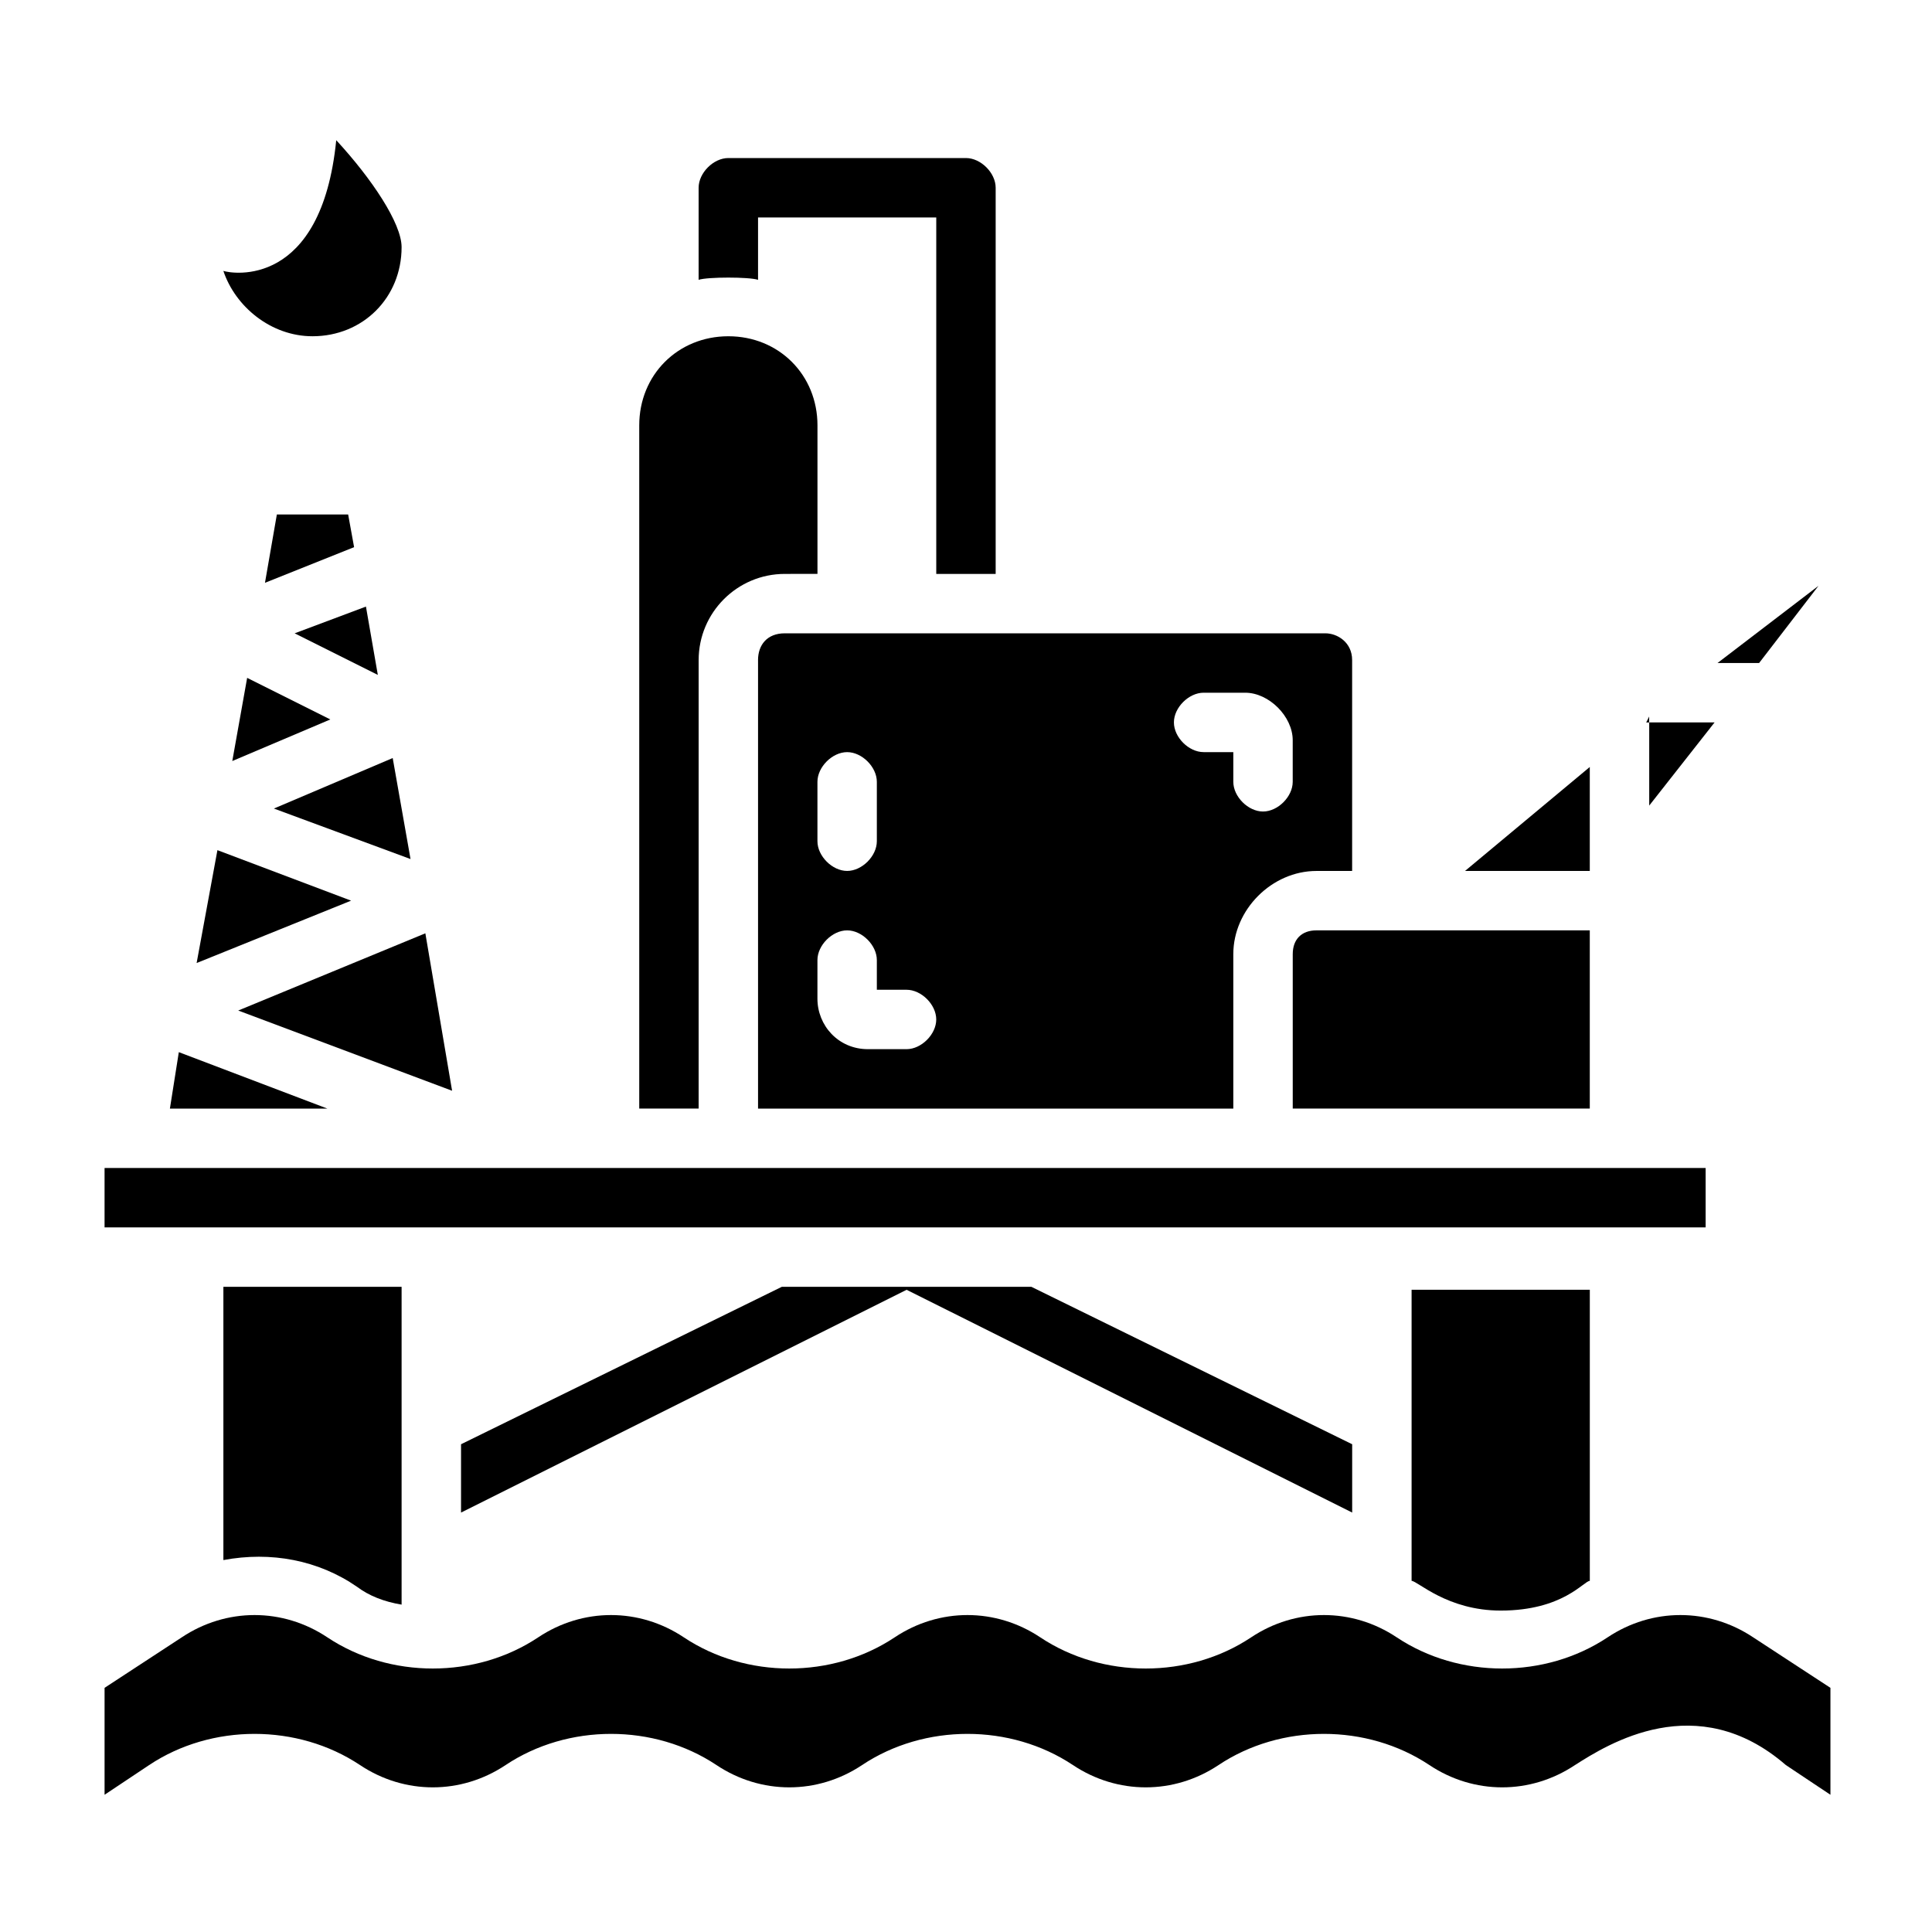
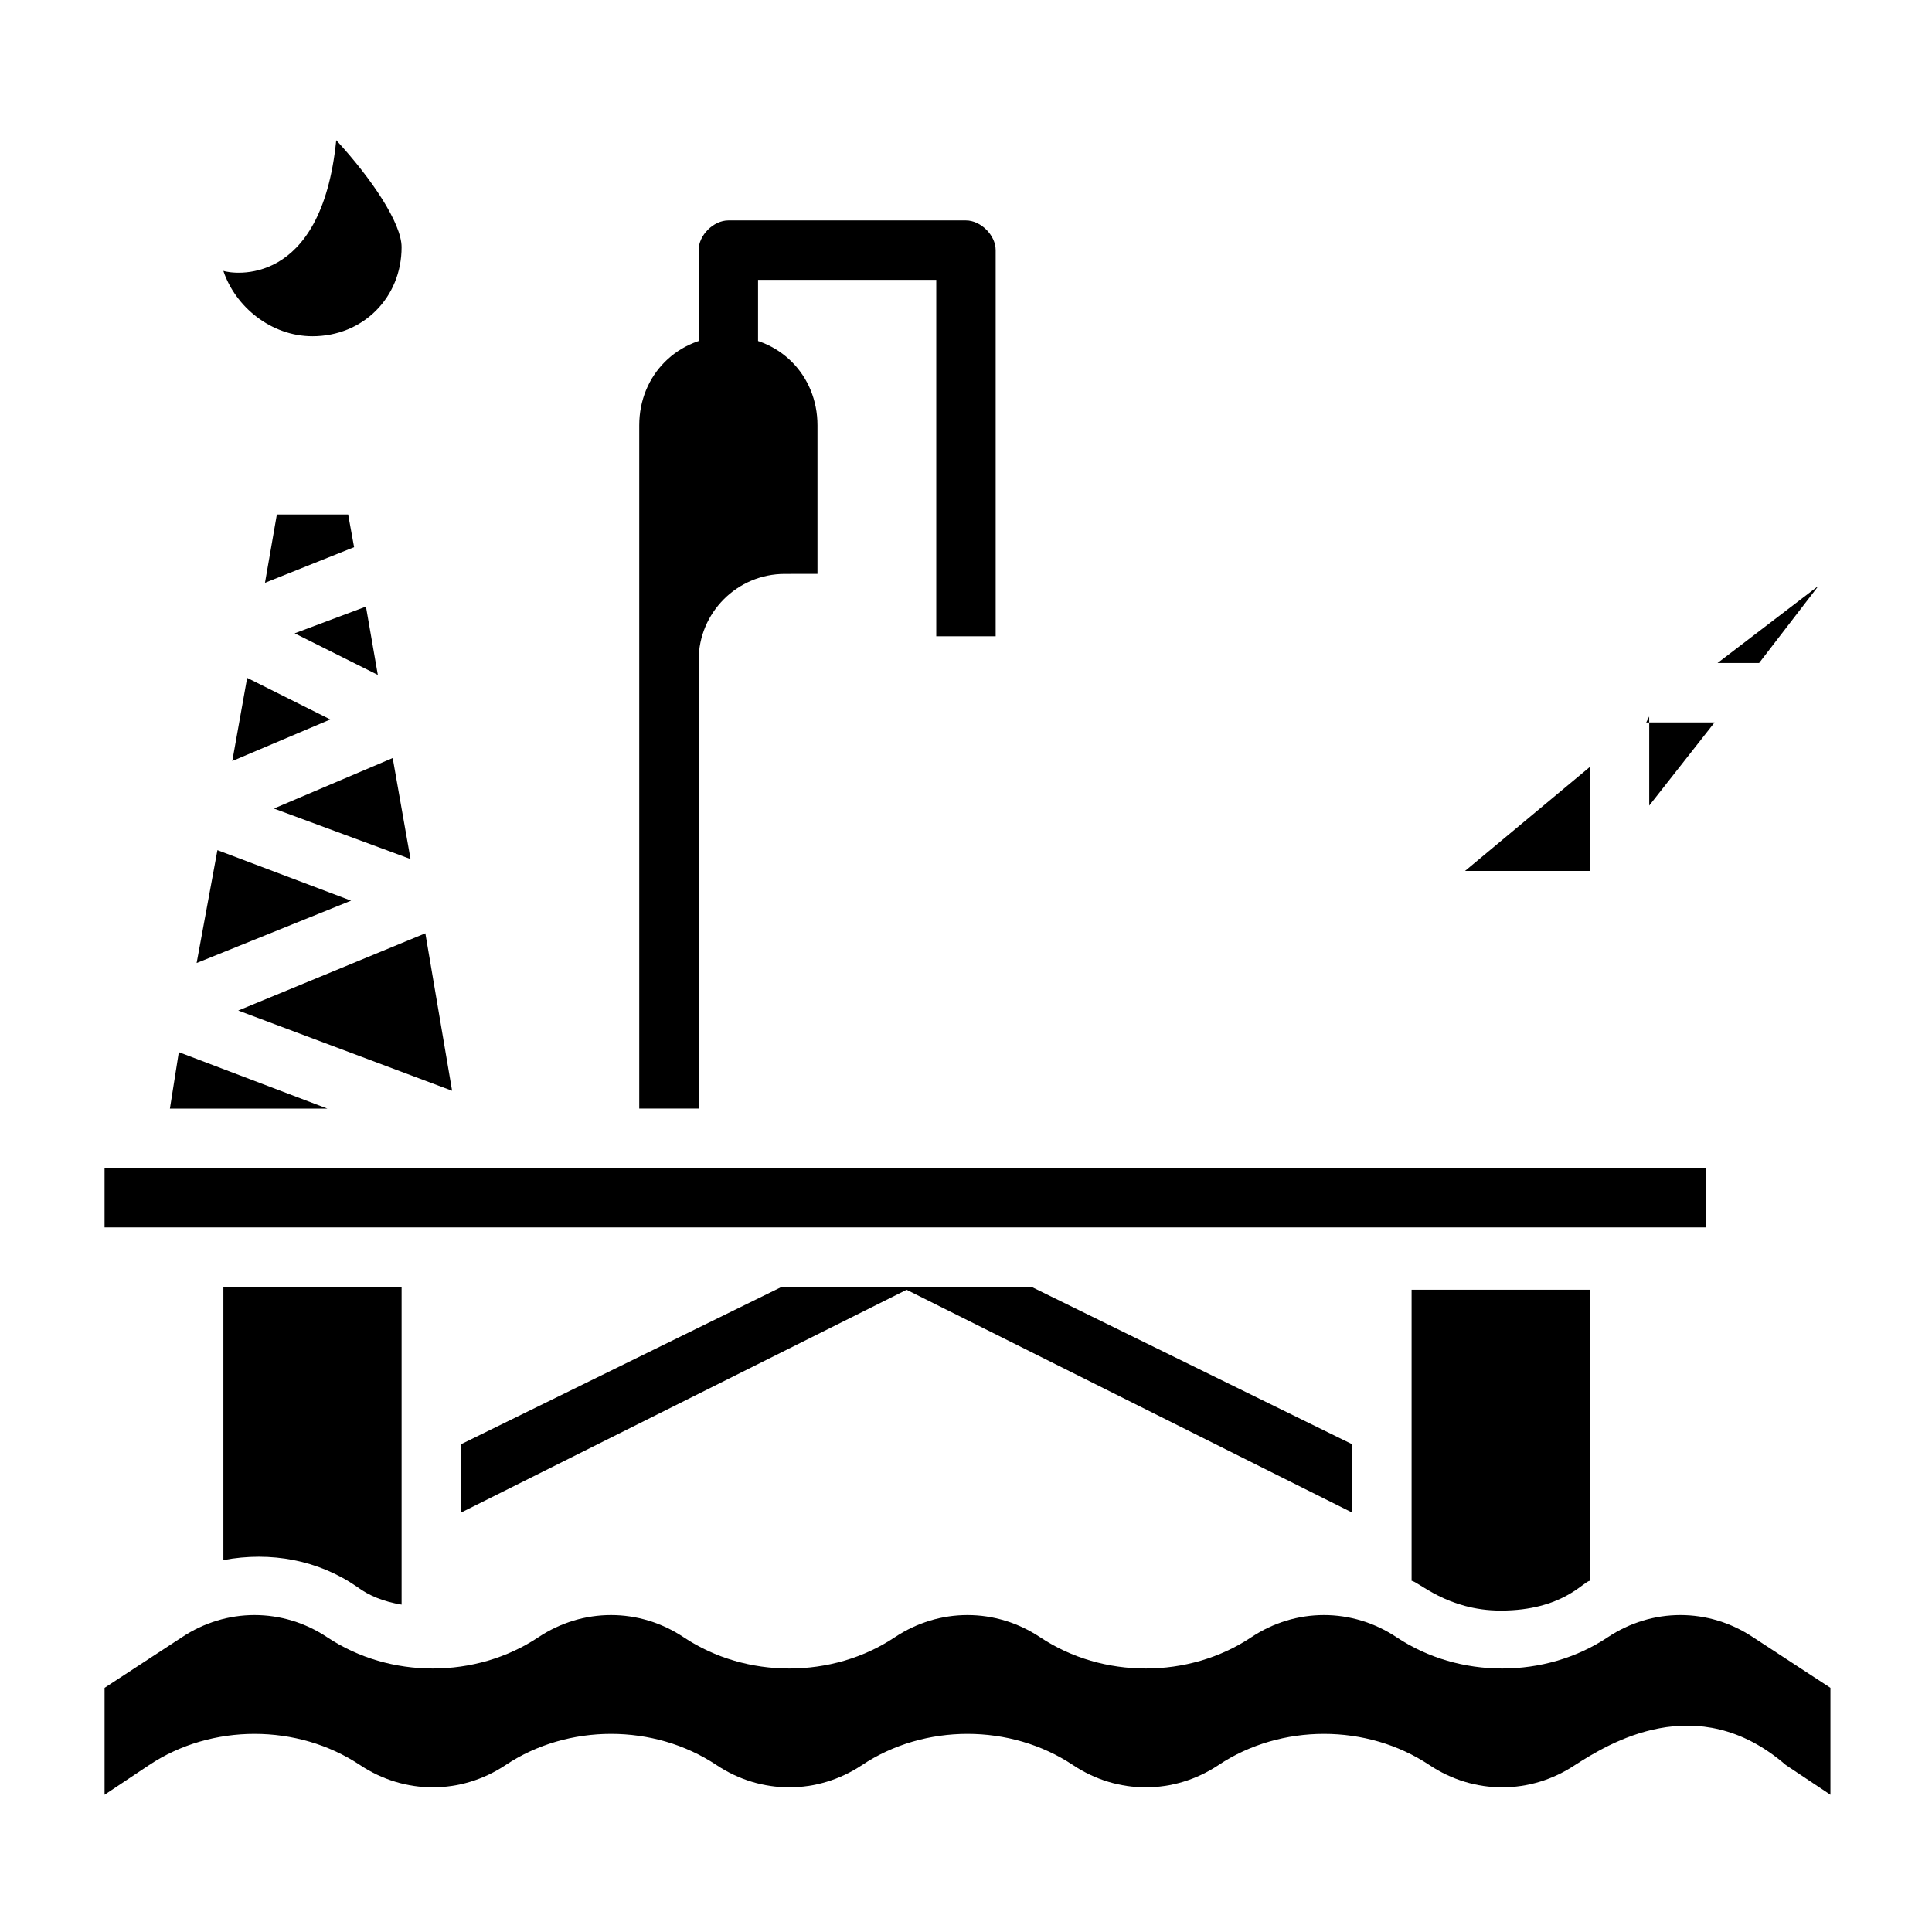
<svg xmlns="http://www.w3.org/2000/svg" fill="#000000" width="800px" height="800px" version="1.1" viewBox="144 144 512 512">
  <g>
    <path d="m608.61 577.91c-11.809-7.871-26.766-7.871-38.574 0-16.531 11.02-39.359 11.02-55.891 0-11.809-7.871-26.766-7.871-38.574 0-16.531 11.02-39.359 11.02-55.891 0-11.809-7.871-26.766-7.871-38.574 0-16.531 11.02-39.359 11.02-55.891 0-11.809-7.871-26.766-7.871-38.574 0-16.531 11.02-39.359 11.02-55.891 0-11.809-7.871-26.766-7.871-38.574 0l-20.461 13.383v28.34l11.809-7.871c16.531-11.02 39.359-11.02 55.891 0 11.809 7.871 26.766 7.871 38.574 0 16.531-11.02 39.359-11.02 55.891 0 11.809 7.871 26.766 7.871 38.574 0 16.531-11.02 39.359-11.02 55.891 0 11.809 7.871 26.766 7.871 38.574 0 16.531-11.02 39.359-11.02 55.891 0 11.809 7.871 26.766 7.871 38.574 0 8.66-5.512 32.273-20.469 55.891 0l11.809 7.871v-28.34z" />
    <path d="m171.71 453.53h424.3v15.742h-424.3z" />
    <path d="m238.62 564.52c3.148 2.363 7.086 3.938 11.809 4.723v-84.23h-47.23v72.422c12.594-2.359 25.188 0 35.422 7.086z" />
    <path d="m541.7 570.82c16.531 0 22.043-7.871 23.617-7.871v-77.145h-47.23v77.145c1.57 0 9.441 7.871 23.613 7.871z" />
    <path d="m266.18 526.74v18.105l118.08-59.039 118.08 59.039v-18.105l-85.02-41.723h-66.125z" />
    <path d="m226.81 233.11c13.383 0 23.617-10.234 23.617-23.617 0-6.297-7.871-18.105-17.32-28.34-3.938 39.359-27.551 35.426-29.914 34.637 3.152 9.445 12.598 17.32 23.617 17.32z" />
-     <path d="m486.59 396.85v40.934h78.719v-47.23h-72.422c-3.934-0.004-6.297 2.359-6.297 6.297z" />
    <path d="m329.15 318.92c0-12.594 10.234-22.828 22.828-22.828l8.66-0.004v-39.359c0-13.383-10.234-23.617-23.617-23.617-13.383 0-23.617 10.234-23.617 23.617v181.05h15.742z" />
-     <path d="m344.89 218.16v-16.531h47.23v94.465h15.742v-102.34c0-3.938-3.938-7.871-7.871-7.871h-62.977c-3.938 0-7.871 3.938-7.871 7.871v24.402c2.363-0.789 13.383-0.789 15.746 0z" />
+     <path d="m344.89 218.16h47.23v94.465h15.742v-102.34c0-3.938-3.938-7.871-7.871-7.871h-62.977c-3.938 0-7.871 3.938-7.871 7.871v24.402c2.363-0.789 13.383-0.789 15.746 0z" />
    <path d="m625.93 299.24-26.766 20.465h11.02z" />
    <path d="m565.31 347.26-33.062 27.551h33.062z" />
    <path d="m598.38 335.45h-17.32v22.039z" />
    <path d="m581.05 333.88-0.785 1.574h0.785z" />
    <path d="m205.56 345.68 25.98-11.02-22.043-11.02z" />
    <path d="m263.81 433.06-7.086-41.723-49.594 20.465z" />
    <path d="m191.39 422.83-2.363 14.957h41.723z" />
    <path d="m201.62 369.3-5.512 29.914 40.934-16.531z" />
    <path d="m248.07 344.89-31.488 13.383 36.211 13.383z" />
    <path d="m240.98 304.75-18.895 7.086 22.043 11.02z" />
    <path d="m217.37 280.34-3.148 18.105 23.617-9.445-1.574-8.66z" />
-     <path d="m344.89 318.92v118.87h125.95v-40.934c0-11.809 10.234-22.043 22.043-22.043h9.445v-55.891c0-4.723-3.938-7.086-7.086-7.086h-143.27c-4.723 0-7.086 3.148-7.086 7.086zm118.08 8.656h11.02c6.297 0 12.594 6.297 12.594 12.594v11.02c0 3.938-3.938 7.871-7.871 7.871-3.938 0-7.871-3.938-7.871-7.871v-7.871h-7.871c-3.938 0-7.871-3.938-7.871-7.871-0.004-3.934 3.934-7.871 7.871-7.871zm-102.34 23.617c0-3.938 3.938-7.871 7.871-7.871 3.938 0 7.871 3.938 7.871 7.871v15.742c0 3.938-3.938 7.871-7.871 7.871-3.938 0-7.871-3.938-7.871-7.871zm0 47.234c0-3.938 3.938-7.871 7.871-7.871 3.938 0 7.871 3.938 7.871 7.871v7.871h7.871c3.938 0 7.871 3.938 7.871 7.871 0 3.938-3.938 7.871-7.871 7.871h-10.234c-7.871 0-13.383-6.297-13.383-13.383z" />
  </g>
</svg>